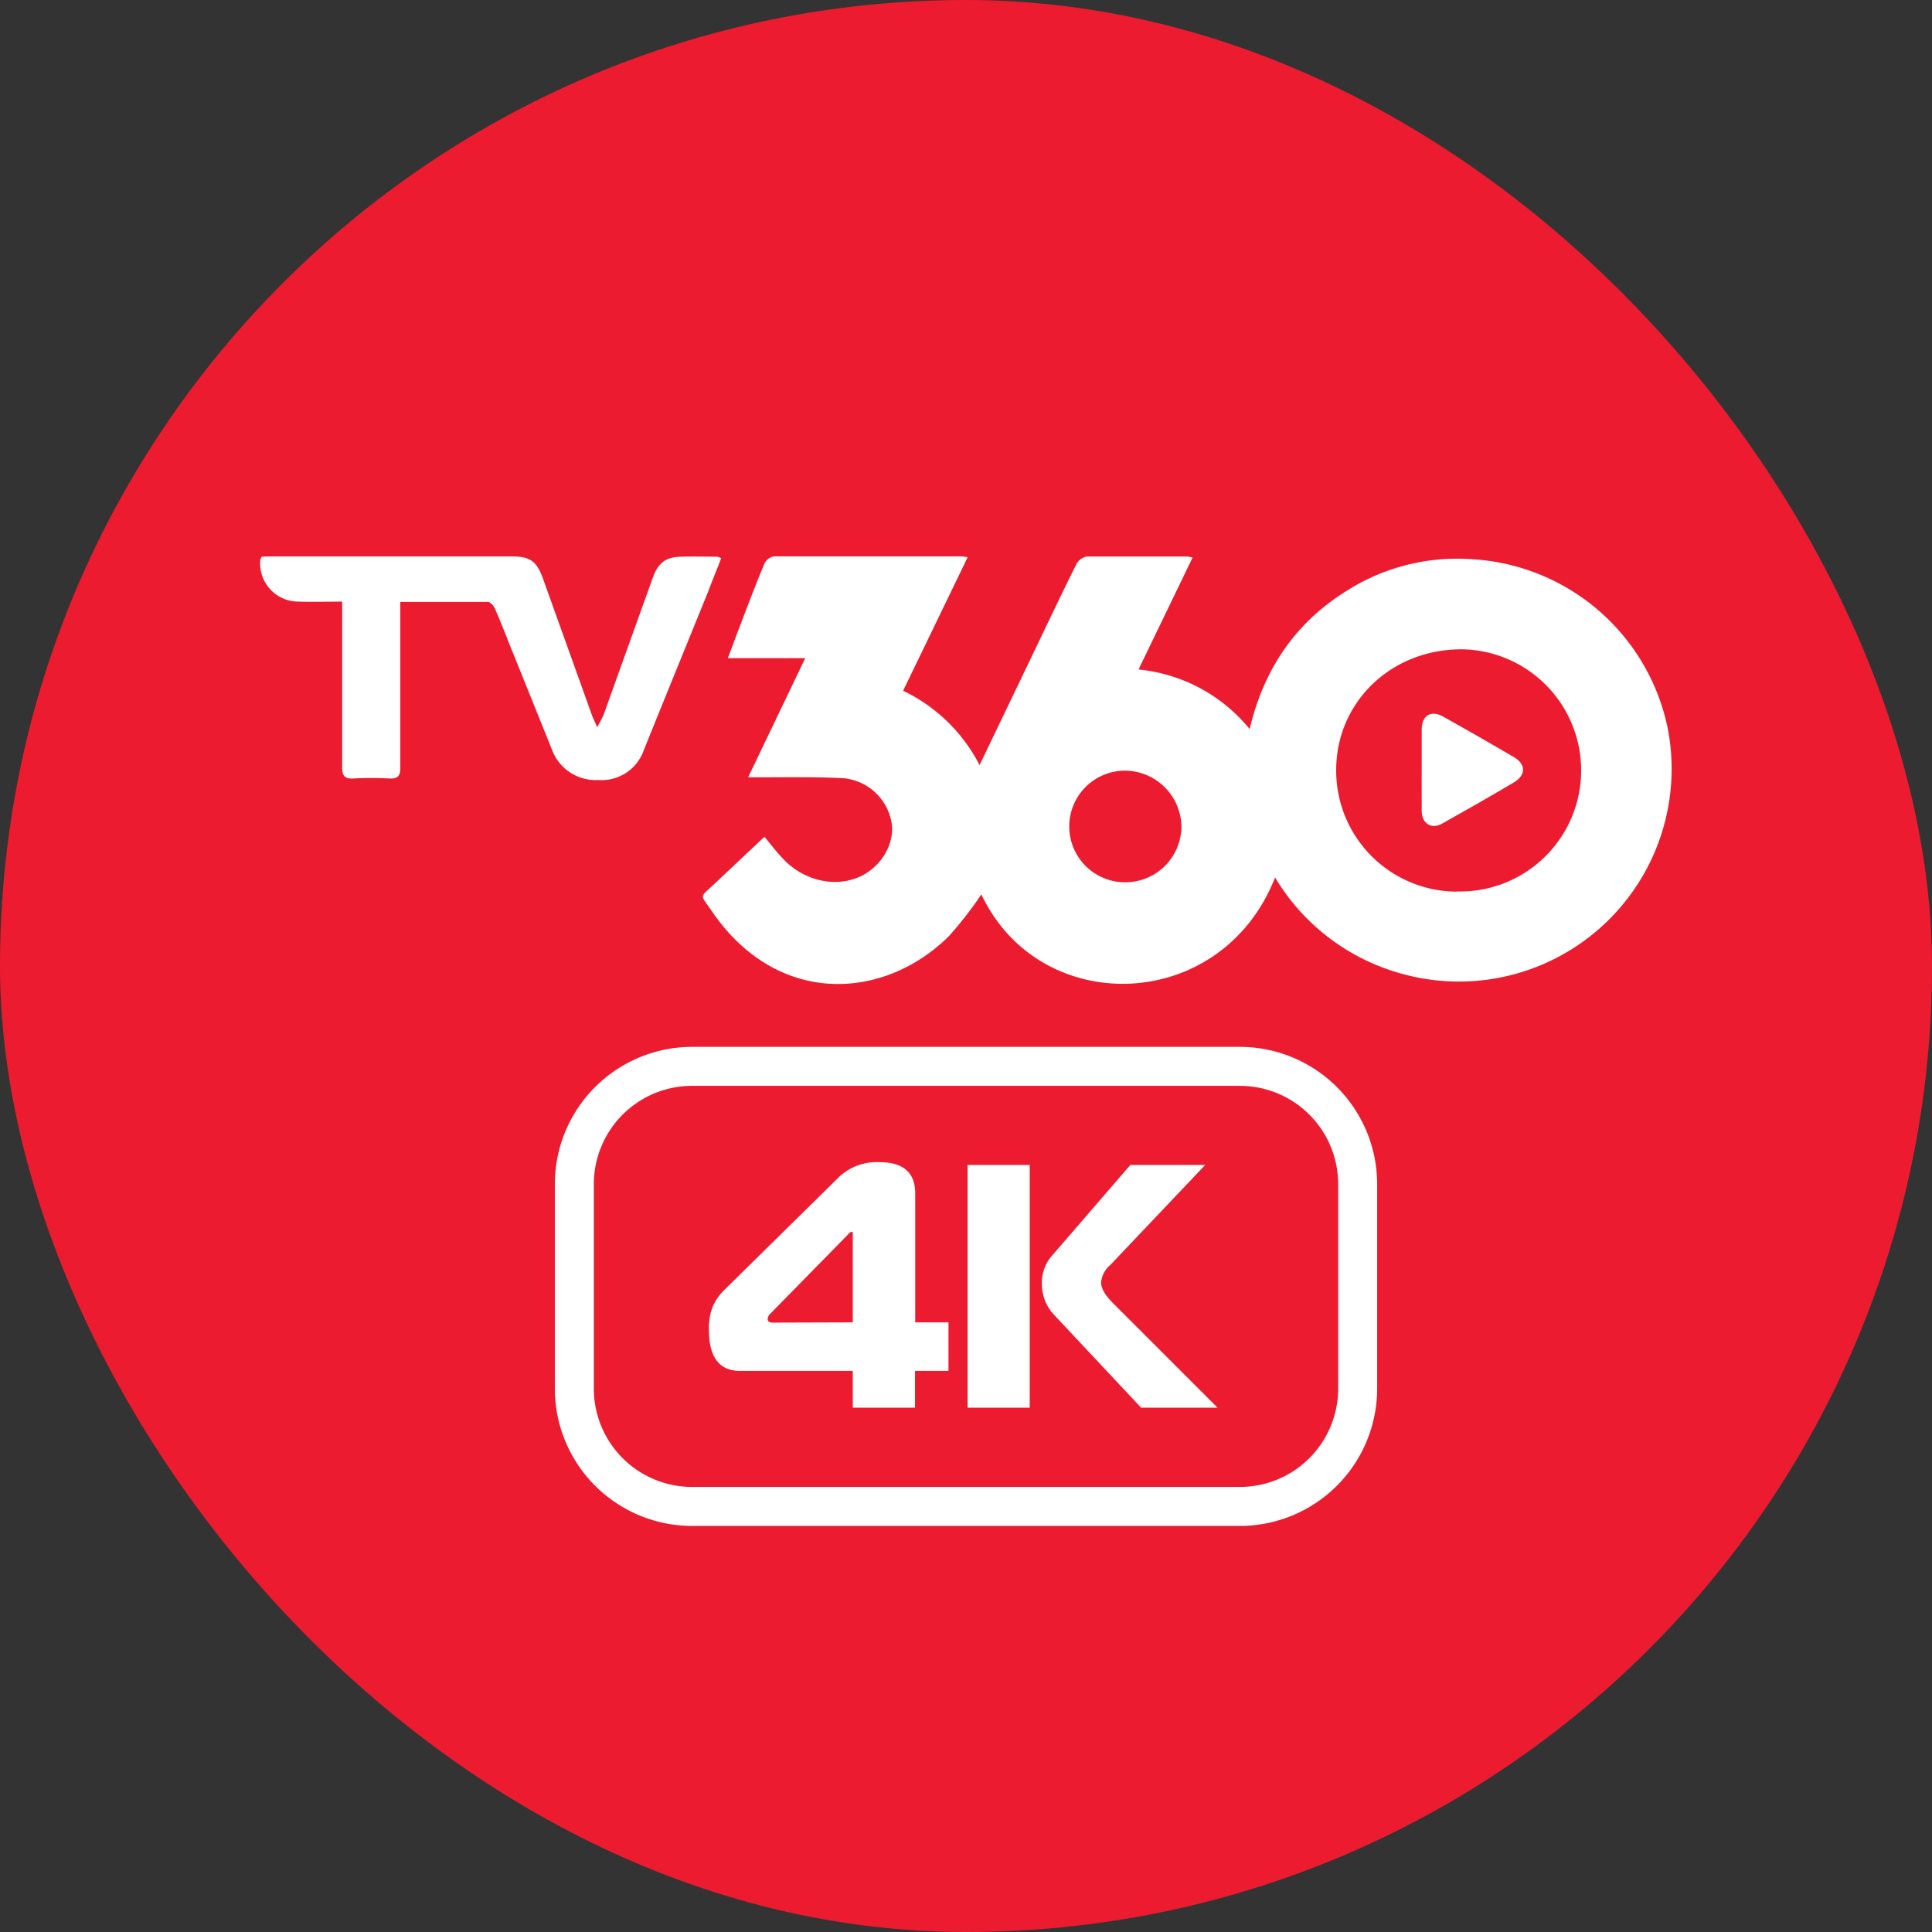
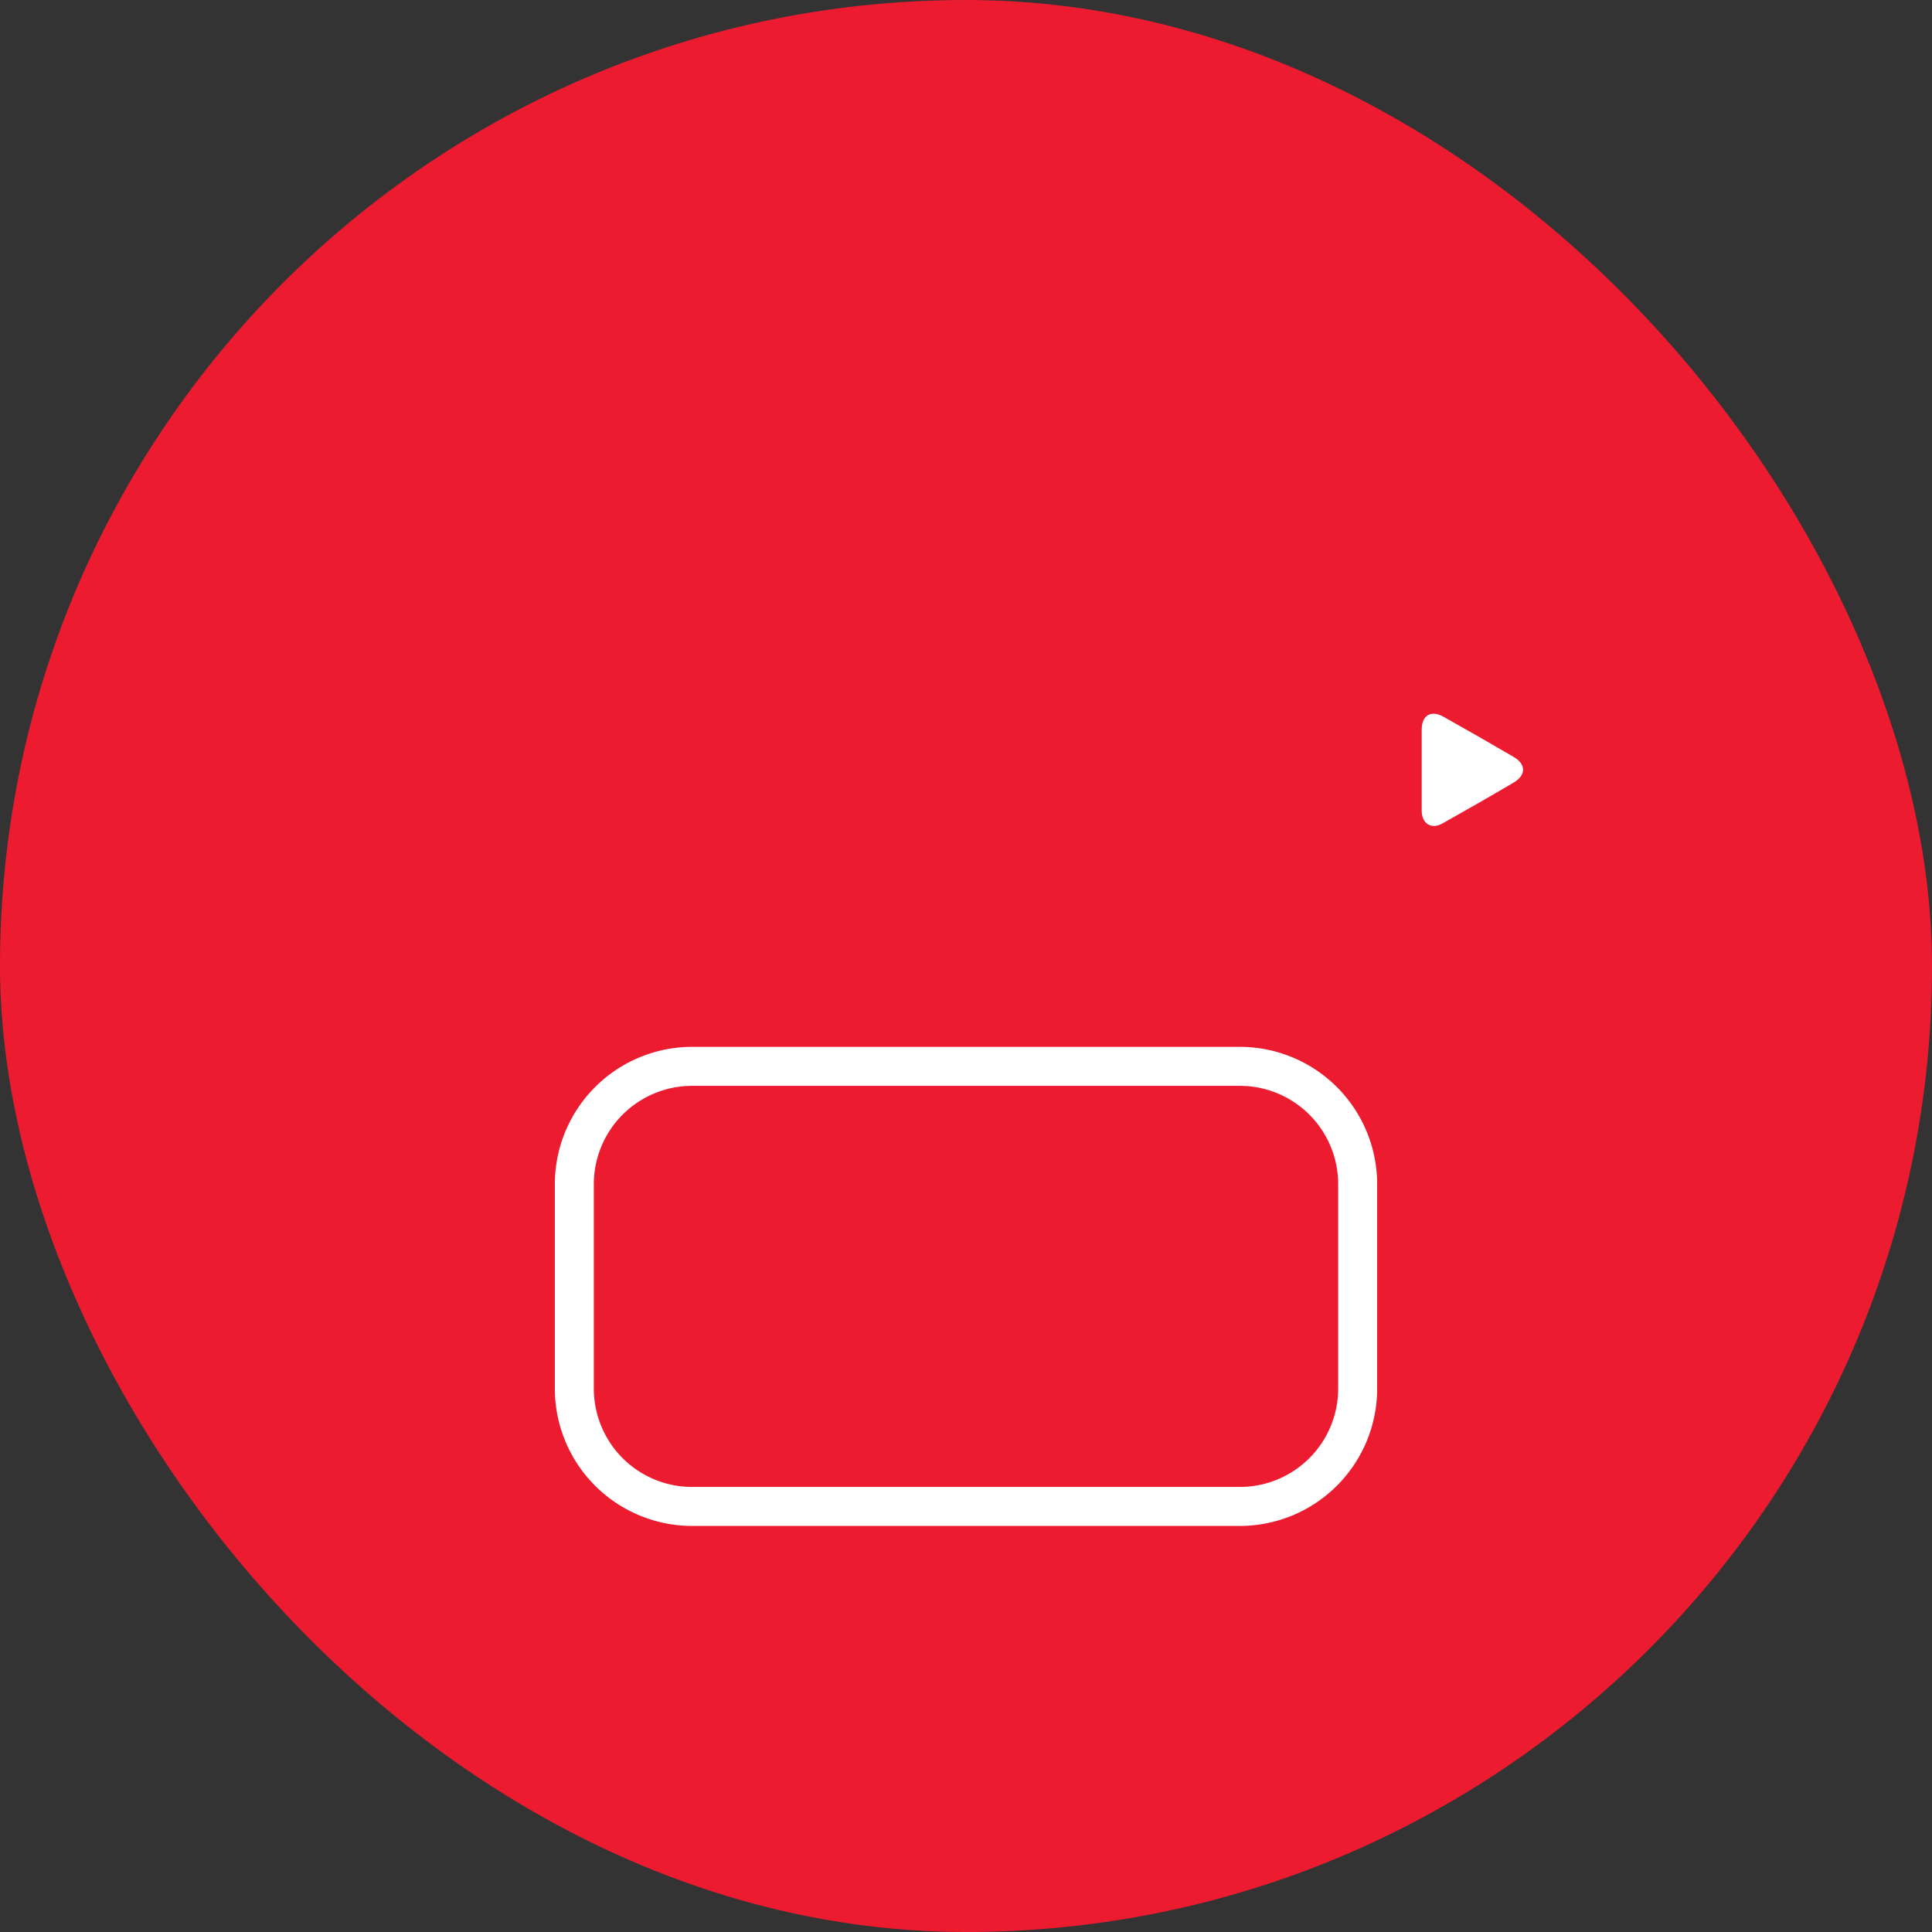
<svg xmlns="http://www.w3.org/2000/svg" id="e2fe2331-1492-4e45-ad8e-88ded3edf233" data-name="af122a26-2aa2-4ece-9608-53774a7f3992" width="303.22" height="303.22" viewBox="0 0 303.22 303.22">
  <rect x="0" y="0" width="303.22" height="303.22" fill="#333333" stroke="none" />
  <rect width="303.22" height="303.22" rx="151.61" fill="#ec1b30" />
  <g>
-     <path d="M229.3,86.15a32.33,32.33,0,0,0-19.06,4.66c-8.3,5-13.44,12.34-15.72,22a25.76,25.76,0,0,0-17.44-9.35l8.48-17.56a6.06,6.06,0,0,0-.85-.17c-5.27,0-10.54,0-15.8,0A2.4,2.4,0,0,0,167.29,87c-2.25,4.51-4.4,9.06-6.58,13.6l-8.58,17.87a26.18,26.18,0,0,0-12-11.67l10.13-20.95a8.44,8.44,0,0,0-.94-.14c-9.81,0-19.63,0-29.44,0a2.06,2.06,0,0,0-1.49,1.08c-1.29,3.06-2.46,6.17-3.65,9.27-.69,1.79-1.35,3.59-2.12,5.63h12.14c-1.56,3.27-3,6.31-4.47,9.34l-4.48,9.35h2.51c4.16,0,8.33-.07,12.47.15a8.45,8.45,0,0,1,7.52,6.92c.56,3.26-1.52,6.88-4.87,8.48-3.93,1.86-9,.69-12.26-2.87-1-1.05-1.83-2.17-2.81-3.34-2.69,2.53-5.27,4.95-7.84,7.38-2.39,2.27-2.3,1.52-.48,4.21,10.32,15.2,27.12,14.09,37.27,4a59.24,59.24,0,0,0,5.09-6.55c9.2,19.5,37.68,18.74,46.1-2.65a33.44,33.44,0,0,0,19.8,15.08,33.38,33.38,0,0,0,41.82-38.51A33.3,33.3,0,0,0,229.3,86.15ZM175,136.86a8.76,8.76,0,1,1-.07-17.52,8.92,8.92,0,0,1,8.88,8.74A8.8,8.8,0,0,1,175,136.86Zm52,1.47a19,19,0,0,1-18.9-19.28c.12-10.68,8.86-18.9,19.94-18.75a19,19,0,1,1-1,38Z" transform="translate(1.61 1.61)" fill="#fff" />
-     <path d="M111.59,86a2.69,2.69,0,0,0-.65-.24c-1.83,0-3.66-.05-5.49,0-2.49,0-3.75.92-4.6,3.28l-7.73,21.54a21.44,21.44,0,0,1-1,1.93c-.41-.92-.64-1.38-.82-1.86L83.62,89.23c-1-2.76-2-3.51-4.9-3.51H41.13c-.6,0-1.19,0-1.7.07-.11.27-.19.37-.19.47a6,6,0,0,0,6,6.55c2.24.08,4.5,0,6.85,0V95c0,7.93,0,15.86,0,23.79,0,1.39.41,1.85,1.79,1.78a50.71,50.71,0,0,1,5.65,0c1.32.06,1.69-.41,1.68-1.71,0-7.81,0-15.63,0-23.45V92.86c4.68,0,9.22,0,13.75,0,.37,0,.89.58,1.08,1,.89,2,1.69,4.09,2.51,6.14q3.23,8,6.45,16a7.31,7.31,0,0,0,7.27,4.81,7,7,0,0,0,7.14-4.63c3.35-8.31,6.74-16.6,10.11-24.91C110.16,89.58,110.87,87.81,111.59,86Z" transform="translate(1.61 1.61)" fill="#fff" />
    <path d="M235.94,117.18q-5.52-3.23-11.09-6.35c-1.87-1-3.29-.19-3.33,2,0,.52,0,1,0,1.58,0,1.58,0,3.16,0,4.74s0,3.24,0,4.86c0,.54,0,1.08,0,1.62,0,2,1.5,3,3.25,2,3.77-2.11,7.51-4.25,11.23-6.45C237.93,120,237.9,118.32,235.94,117.18Z" transform="translate(1.61 1.61)" fill="#fff" />
-     <path d="M221.51,119.13c0-1.58,0-3.16,0-4.74,0,1.58,0,3.16,0,4.74s0,3.24,0,4.86C221.49,122.37,221.51,120.75,221.51,119.13Z" transform="translate(1.61 1.61)" fill="#fff" />
  </g>
  <g>
    <path d="M193,237.88H107a21.56,21.56,0,0,1-21.53-21.54V184.23A21.56,21.56,0,0,1,107,162.69h86a21.56,21.56,0,0,1,21.53,21.54v32.11A21.56,21.56,0,0,1,193,237.88Zm-86-69.07a15.43,15.43,0,0,0-15.41,15.42v32.11A15.43,15.43,0,0,0,107,231.76h86a15.43,15.43,0,0,0,15.41-15.42V184.23A15.43,15.43,0,0,0,193,168.81Z" transform="translate(1.61 1.61)" fill="#fff" />
    <g>
-       <path d="M132.23,219.32v-5.77H114.55q-4.9,0-4.9-6.47a9.5,9.5,0,0,1,.57-3.57,8.5,8.5,0,0,1,1.93-2.75l17.91-17.63a8.58,8.58,0,0,1,6.36-2.34q5.61,0,5.61,4.9v20.24h5.22v7.62H142v5.77Zm0-13.39v-14a.19.19,0,0,0-.21-.22c-.11,0-.33.19-.66.55l-12,12.24a1.37,1.37,0,0,0-.48.87c0,.4.23.6.7.6Z" transform="translate(1.61 1.61)" fill="#fff" />
-       <path d="M150.25,219.32V181.23H160v38.09Zm39.23,0h-12l-13.72-14.64a7,7,0,0,1-1.85-4.9,6.38,6.38,0,0,1,1.52-4.24l12.36-14.31h11.75L172.67,196.9a4.11,4.11,0,0,0-1.47,2.77c0,.91.63,2,1.9,3.27Z" transform="translate(1.61 1.61)" fill="#fff" />
-     </g>
+       </g>
  </g>
</svg>